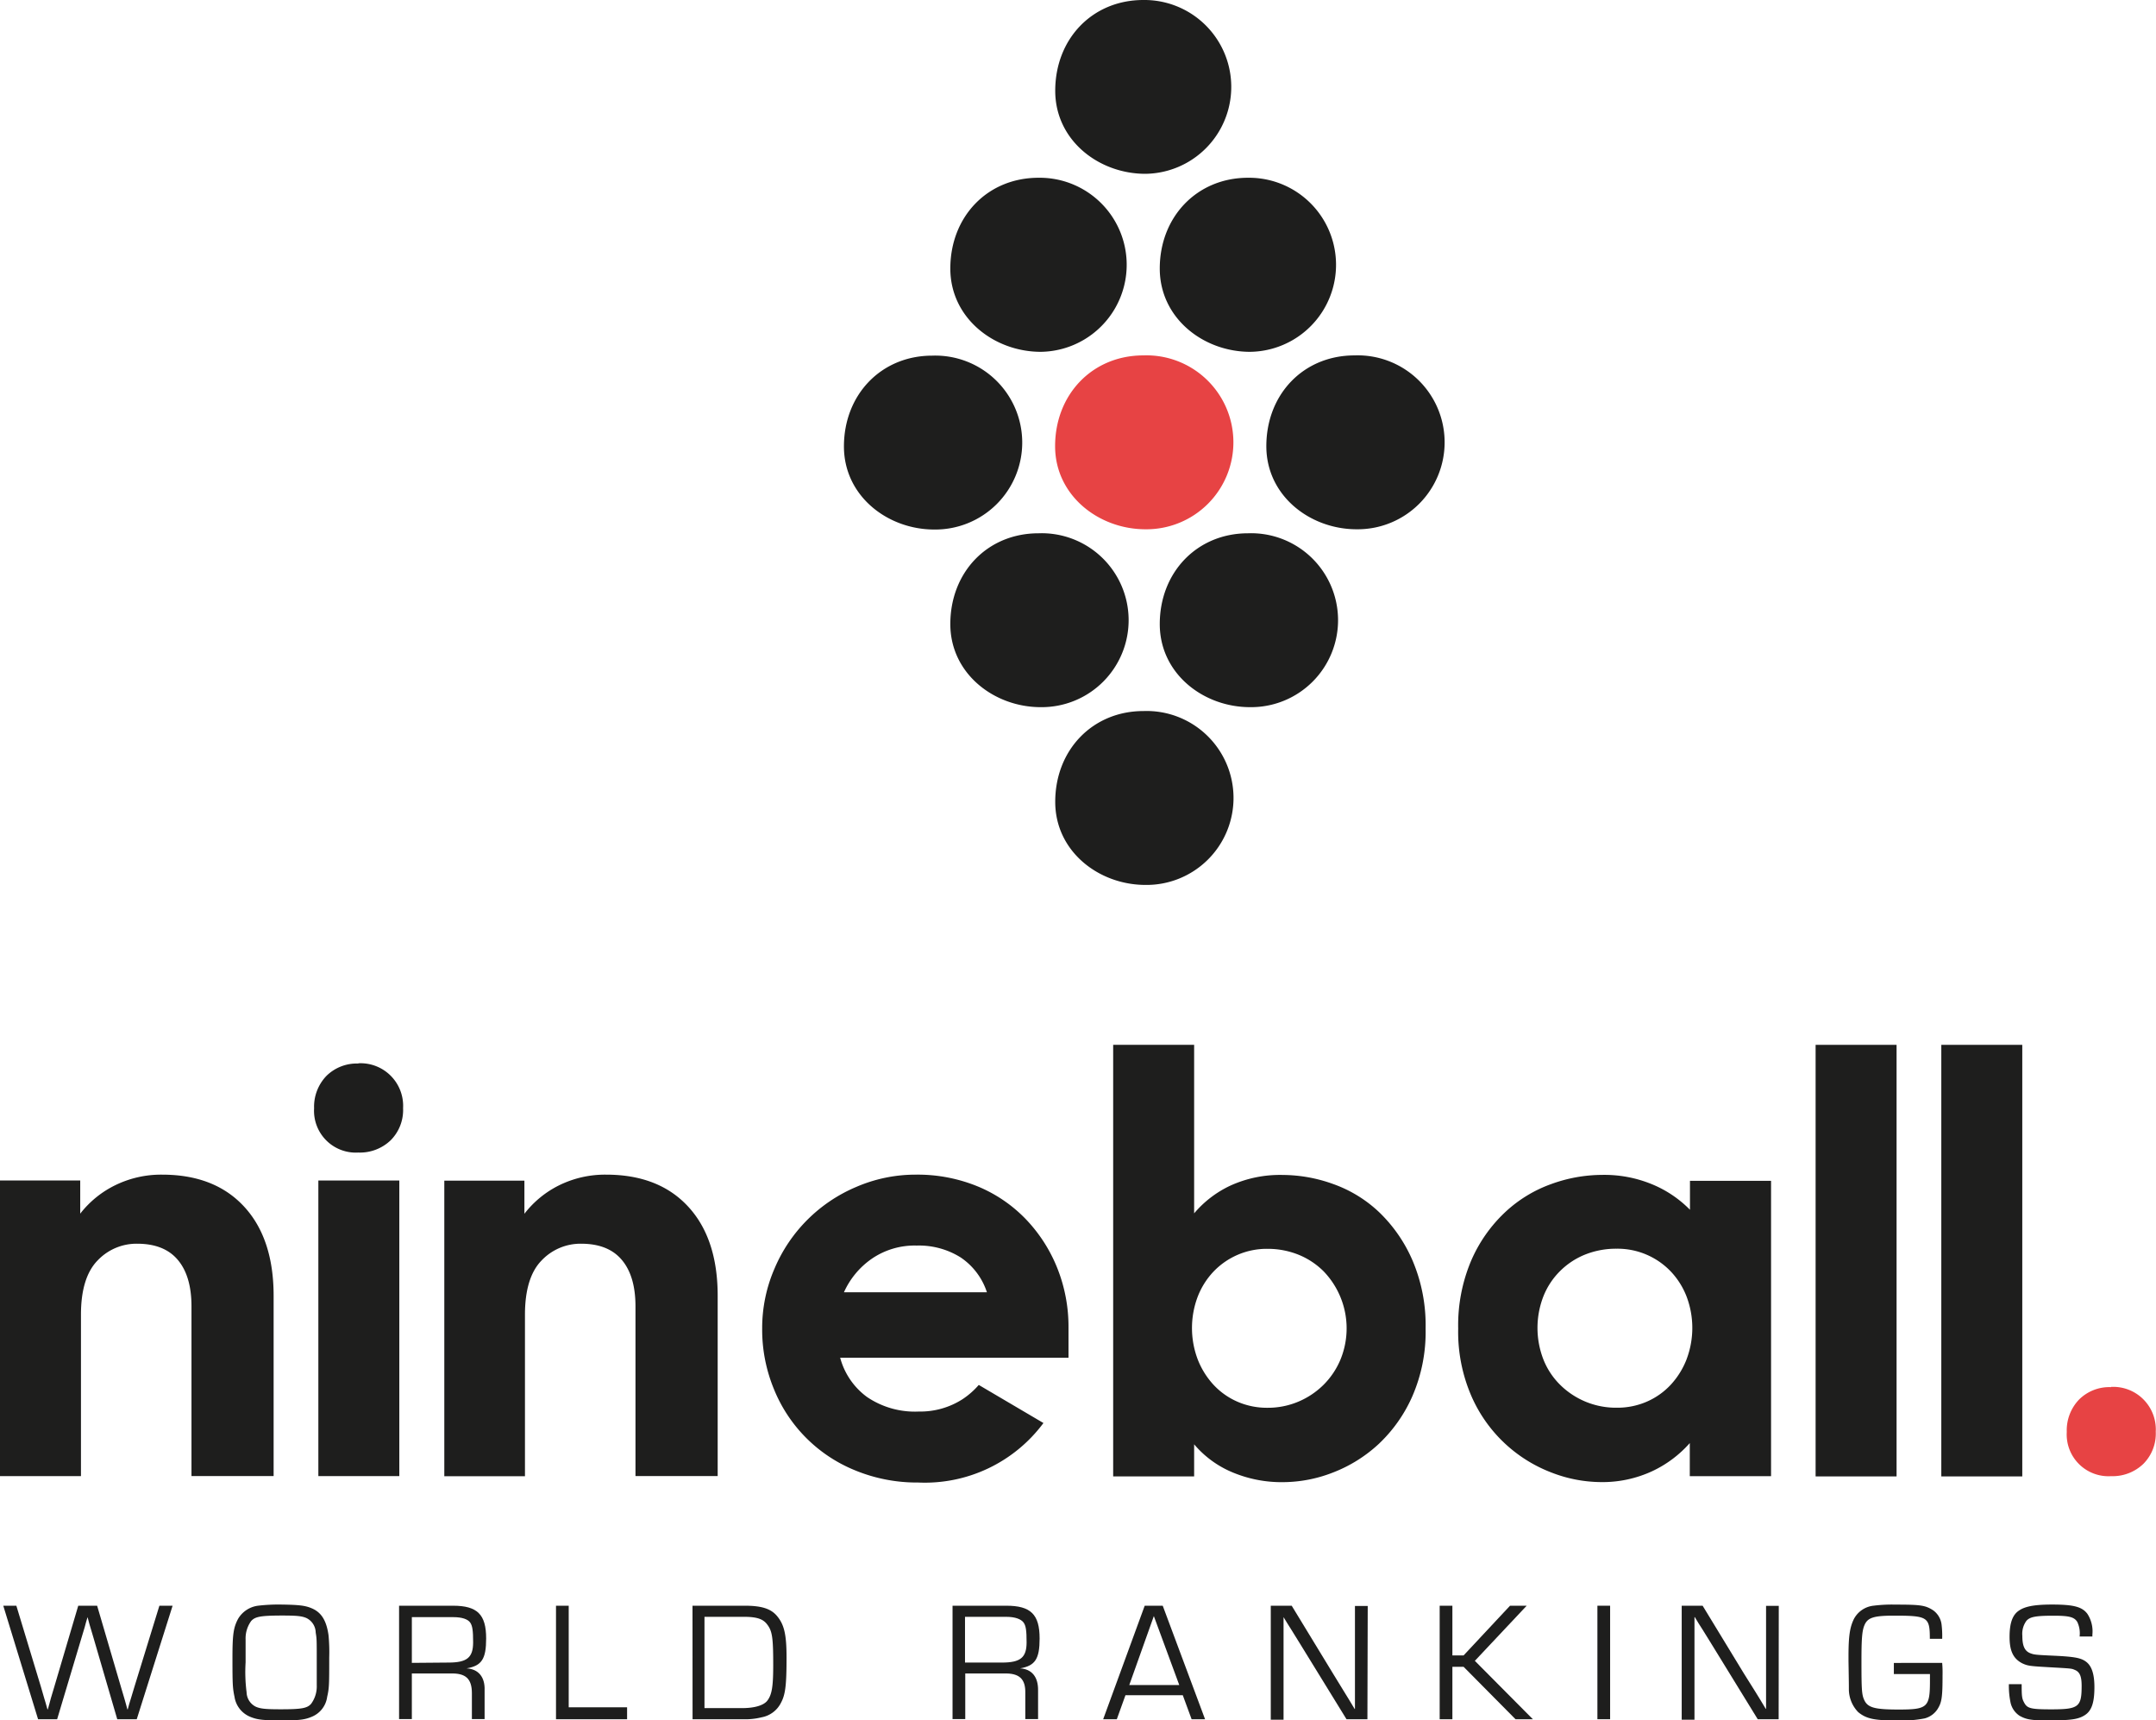
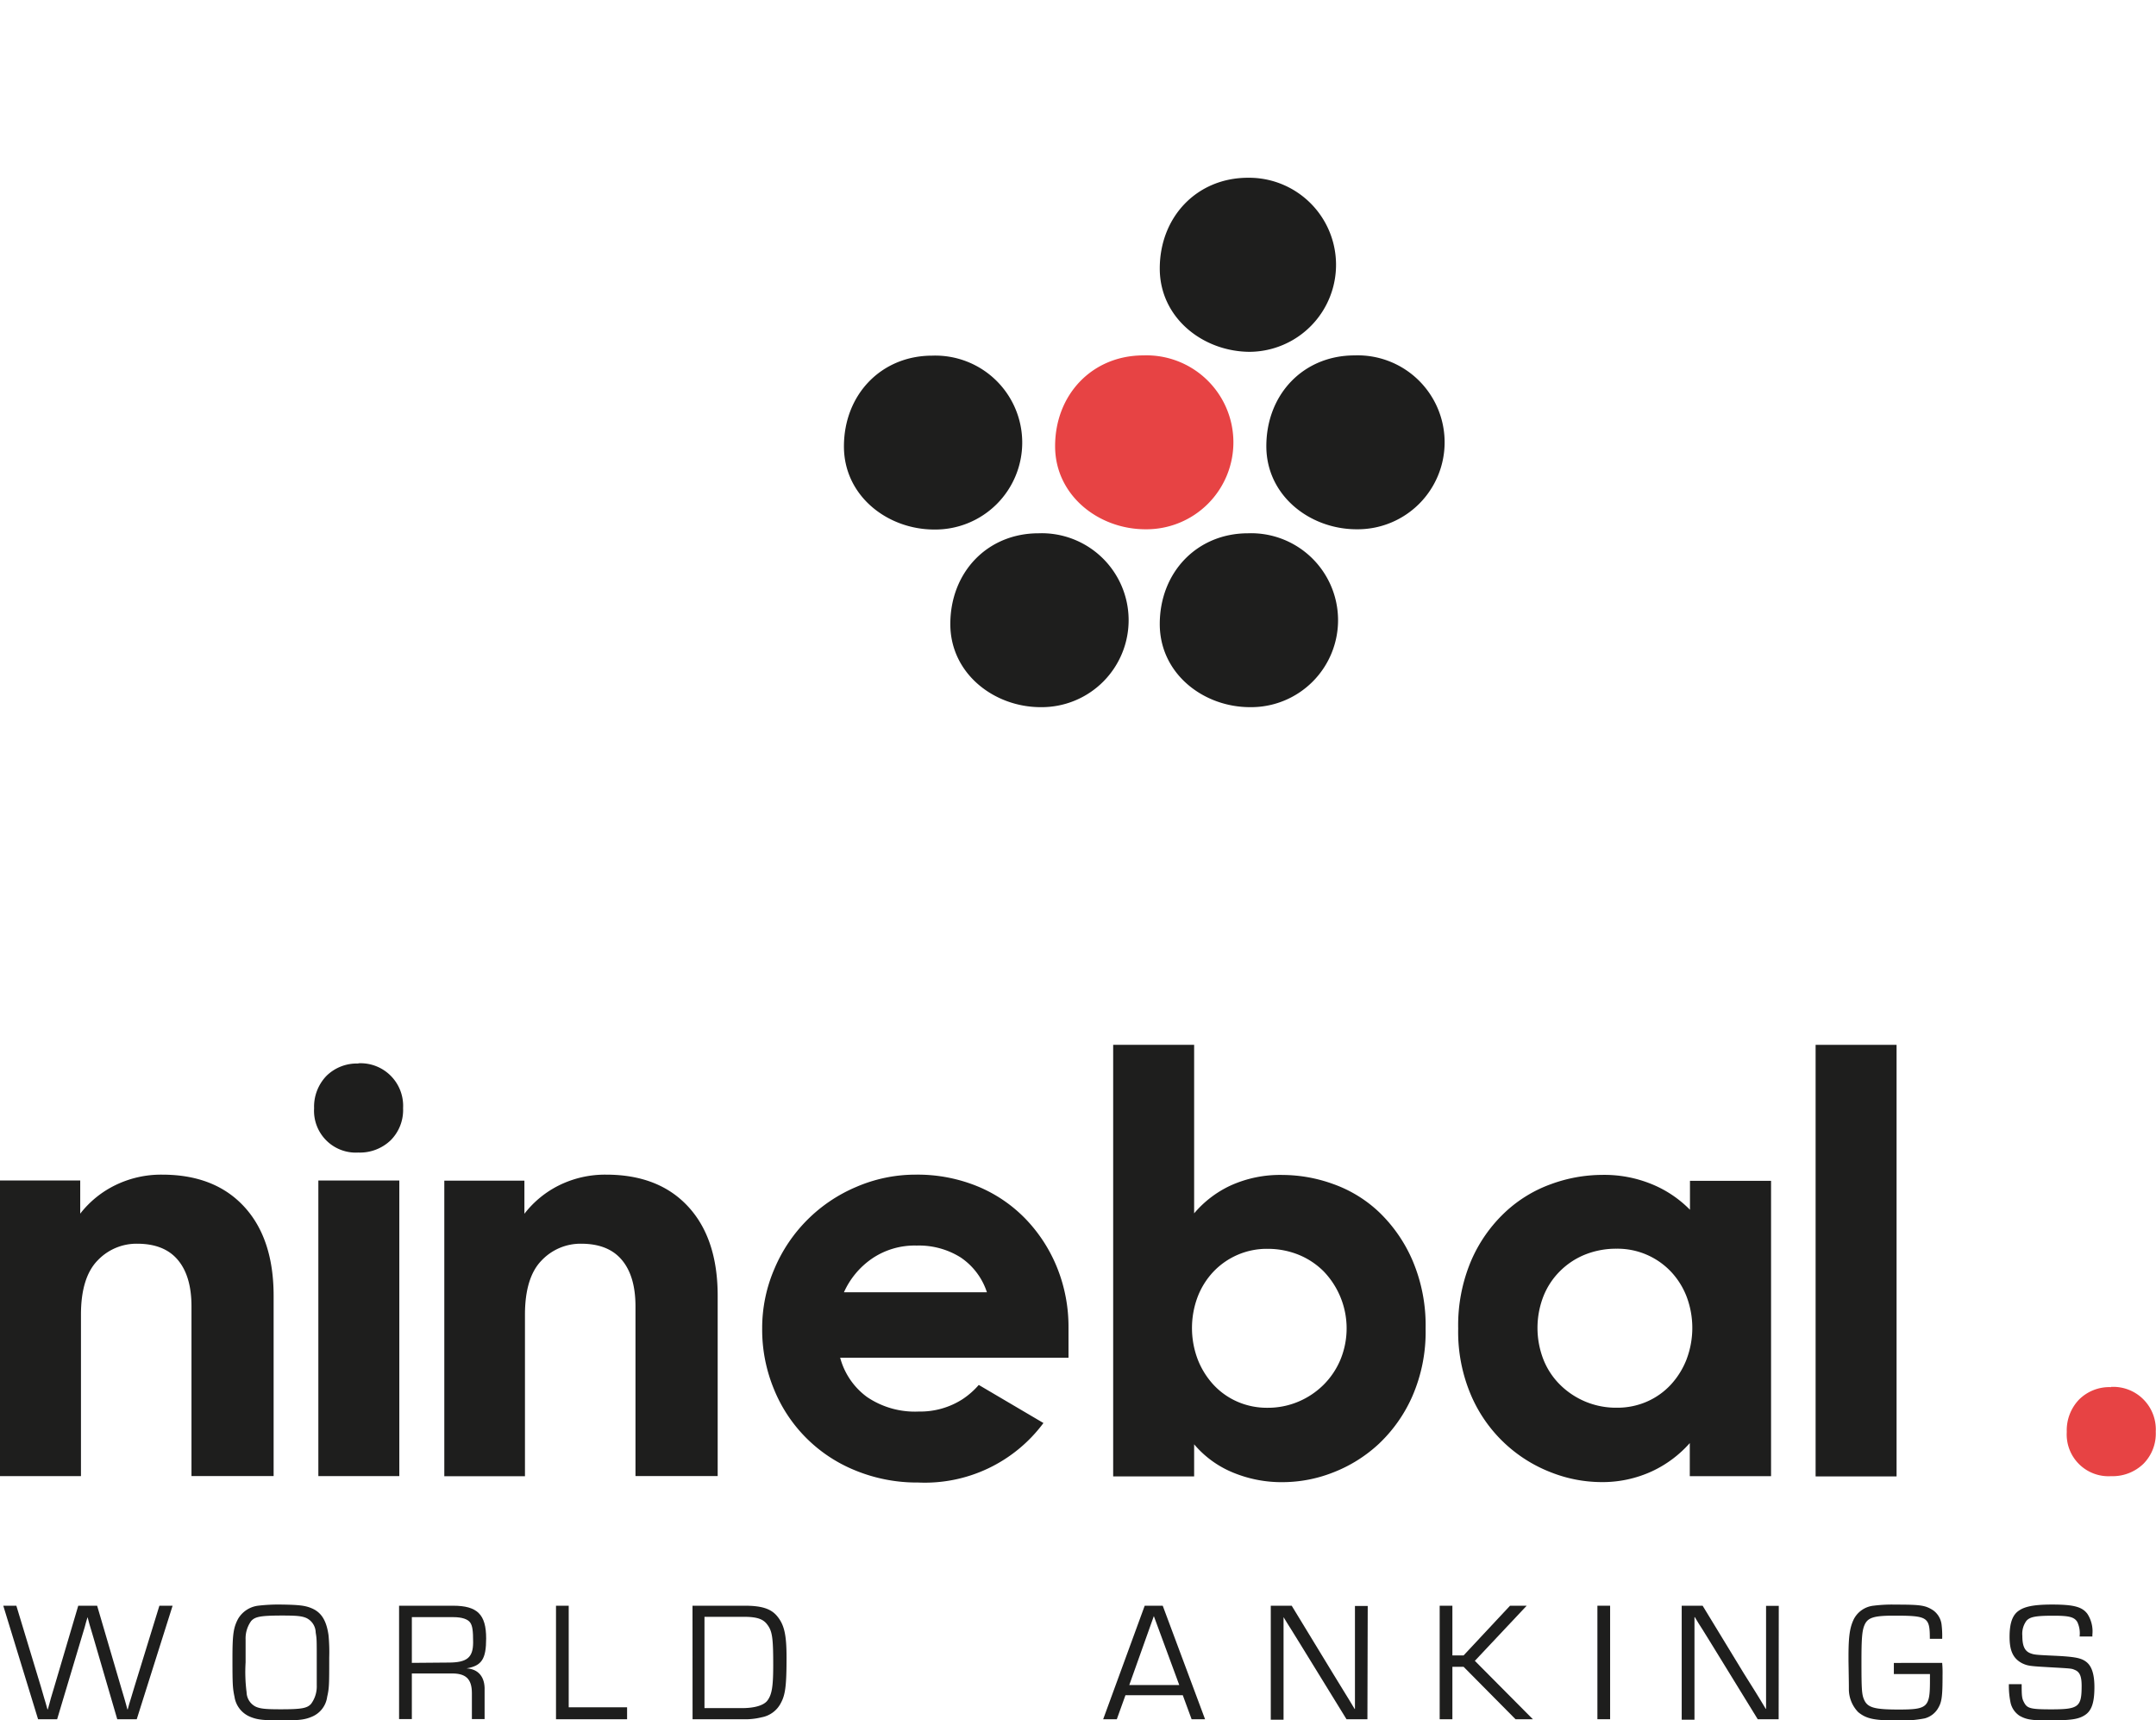
<svg xmlns="http://www.w3.org/2000/svg" viewBox="0 0 349.38 278.73">
  <defs>
    <style>.cls-1{fill:#1e1e1d;}.cls-2{fill:#e74344;}</style>
  </defs>
  <g id="Layer_2" data-name="Layer 2">
    <g id="Layer_1-2" data-name="Layer 1">
      <path class="cls-1" d="M22.16,278.54H19l-3.86-13.23c-.36-1.16-.55-1.88-.64-2.15L14.19,262h0l-.25.83-.22.82-.5,1.66L9.26,278.54H6.17L.53,260.15H2.65l4,13.2.52,1.8c.11.38.25.77.52,1.79h.06l.25-.89.24-.9.53-1.77,3.91-13.23h3.06l3.88,13.23.53,1.79.25.88.24.89h.06l.25-.91.27-.88.55-1.82,4.06-13.18h2.14Z" />
      <path class="cls-1" d="M50.52,260.57c1.57.66,2.39,2,2.72,4.38a28.88,28.88,0,0,1,.11,3.61c0,4.3,0,4.93-.33,6.34a4.06,4.06,0,0,1-2.45,3.22c-1.16.5-2.09.61-4.79.61-3.23,0-4.11-.11-5.3-.61A4.17,4.17,0,0,1,38,274.9c-.3-1.44-.33-2-.33-6.31,0-3.83.17-4.91.91-6.31a4.41,4.41,0,0,1,3.22-2.13,28.06,28.06,0,0,1,3.7-.19C48.34,260,49.44,260.1,50.52,260.57Zm-9.82,2.06a4.81,4.81,0,0,0-.9,3c0,.38,0,.38,0,3.69a25.76,25.76,0,0,0,.16,4.85,2.68,2.68,0,0,0,1.55,2.37c.74.3,1.51.39,4,.39,3.37,0,4.28-.17,4.91-.89a4.77,4.77,0,0,0,.91-3c0-.39,0-.39,0-3.72,0-3.77,0-3.77-.17-4.82a2.67,2.67,0,0,0-1.54-2.37c-.75-.31-1.54-.39-4-.39C42.25,261.75,41.34,261.92,40.7,262.63Z" />
      <path class="cls-1" d="M64.67,260.15h8.74c3.94,0,5.37,1.41,5.37,5.3,0,3.33-.71,4.43-3.17,4.85v0c1.9.11,3,1.38,2.92,3.56v4.66H76.47v-4.19c0-2.35-1-3.28-3.48-3.2H66.74v7.39H64.67Zm8,9.21c3,0,4-.8,4-3.28,0-1.9-.11-2.7-.49-3.22S74.9,262,73.44,262h-6.7v7.41Z" />
      <path class="cls-1" d="M92.16,276.61h9.46v1.93H90.1V260.15h2.06Z" />
      <path class="cls-1" d="M112.22,260.15h8.49c2.67,0,4.16.47,5.15,1.6,1.21,1.41,1.6,3,1.6,6.81,0,4.49-.19,6-.91,7.33a4.39,4.39,0,0,1-3.14,2.34,11,11,0,0,1-2.18.31h-9Zm8,16.59c2,0,3.44-.41,4.08-1.15.8-1,1-2.35,1-5.87,0-4.44-.16-5.49-1-6.56-.66-.88-1.71-1.21-3.72-1.21h-6.42v14.79Z" />
-       <path class="cls-1" d="M154.36,260.15h8.73c3.94,0,5.38,1.41,5.38,5.3,0,3.33-.72,4.43-3.17,4.85v0c1.9.11,2.95,1.38,2.92,3.56v4.66h-2.07v-4.19c.06-2.35-1-3.28-3.47-3.2h-6.26v7.39h-2.06Zm8,9.21c3,0,4-.8,4-3.28,0-1.9-.11-2.7-.5-3.22s-1.32-.91-2.78-.91h-6.7v7.41Z" />
      <path class="cls-1" d="M182.38,274.65l-1.4,3.89h-2.21l6.73-18.39h2.92l6.86,18.39H193.1l-1.43-3.89Zm4.6-12.82L183,273h8.1Z" />
      <path class="cls-1" d="M221.59,278.54H218.2L210.48,266,209.24,264l-.63-1-.61-1H208l0,.69v15.93h-2.07V260.15h3.39l6.7,11,1.76,2.87.88,1.43.86,1.43h.05l0-.69v-16h2.07Z" />
      <path class="cls-1" d="M235.36,268.2h1.82l7.52-8.05h2.7l-8.4,8.93,9.4,9.46h-2.81l-8.41-8.49h-1.82v8.49H233.3V260.15h2.06Z" />
      <path class="cls-1" d="M260.92,278.54h-2.06V260.15h2.06Z" />
      <path class="cls-1" d="M288.23,278.54h-3.39L277.13,266,275.89,264l-.64-1-.6-1h-.06l0,.69v15.93h-2.07V260.15h3.39l6.7,11L284.4,274l.88,1.43.86,1.43h.05l0-.69v-16h2.06Z" />
      <path class="cls-1" d="M314.73,269.41a18.43,18.43,0,0,1,.06,2c0,3.36-.11,4.3-.69,5.29a3.56,3.56,0,0,1-2.23,1.71,19.55,19.55,0,0,1-4.55.33c-3.61,0-4.9-.28-6.2-1.35a5.36,5.36,0,0,1-1.51-3.69c0-.83,0-1-.06-4.58v-.77c0-3.31.22-4.71.88-6.06a4.1,4.1,0,0,1,3.23-2.15,23.43,23.43,0,0,1,3.47-.17c4.13,0,4.85.11,6.12.91a3.35,3.35,0,0,1,1.37,2.23,14.9,14.9,0,0,1,.11,2.4h-2c0-3.55-.34-3.75-5.85-3.75-3.17,0-4.19.31-4.71,1.46-.41.91-.52,2.12-.52,5.87,0,4.8.05,5.51.49,6.42.58,1.16,1.71,1.46,5.54,1.46,4.69,0,5.07-.35,5.07-4.68,0-.19,0-.61,0-1.07h-5.85v-1.8Z" />
      <path class="cls-1" d="M337,265.14a4.28,4.28,0,0,0-.38-2.37c-.5-.8-1.35-1-3.83-1-2.87,0-3.83.17-4.41.83a3.56,3.56,0,0,0-.66,2.42c0,1.66.38,2.48,1.32,2.84.61.22.74.25,3.8.39,3.39.16,4.41.36,5.24,1s1.32,1.87,1.32,4.08c0,2.5-.44,3.83-1.54,4.54s-2.35.86-6.09.86c-2.57,0-3.42-.14-4.5-.75a3.42,3.42,0,0,1-1.48-2.23,13.15,13.15,0,0,1-.25-2.89h2.07c0,2,.05,2.34.41,3,.5.94,1.1,1.08,4.41,1.08,4.43,0,4.9-.39,4.9-3.81,0-1.54-.3-2.26-1.13-2.59-.52-.22-.52-.22-3.88-.41s-3.67-.22-4.58-.63c-1.48-.75-2.09-2-2.09-4.3,0-2.15.44-3.45,1.38-4.16s2.37-1.08,5.51-1.08c3.47,0,4.88.36,5.73,1.52a5.2,5.2,0,0,1,.8,3.36v.3Z" />
      <path class="cls-2" d="M342.12,224.74a6.94,6.94,0,0,0-5.2,2,7.19,7.19,0,0,0-2,5.25,6.77,6.77,0,0,0,7.17,7.17,7.19,7.19,0,0,0,5.25-2,6.94,6.94,0,0,0,2-5.2,6.9,6.9,0,0,0-7.26-7.26Z" />
      <path class="cls-1" d="M13.12,213q0-6,2.68-8.77a8.69,8.69,0,0,1,6.42-2.73q4.41,0,6.61,2.64c1.47,1.75,2.2,4.26,2.2,7.51v27.49H44.34V209.94q0-9.28-4.79-14.46t-13.31-5.17A16.9,16.9,0,0,0,18.72,192,16.17,16.17,0,0,0,13,196.63v-5.37H0v47.89H13.12Z" />
      <rect class="cls-1" x="51.59" y="191.26" width="13.12" height="47.89" />
      <path class="cls-1" d="M85.07,213c0-4,.9-6.95,2.68-8.77a8.69,8.69,0,0,1,6.42-2.73q4.41,0,6.61,2.64c1.47,1.75,2.2,4.26,2.2,7.51v27.49H116.3V209.94q0-9.28-4.79-14.46t-13.32-5.17A16.83,16.83,0,0,0,90.68,192a16.12,16.12,0,0,0-5.7,4.65v-5.37H72v47.89H85.07Z" />
      <path class="cls-1" d="M173.15,215.11a25.6,25.6,0,0,0-1.82-9.67,24.68,24.68,0,0,0-5.08-7.9,23.05,23.05,0,0,0-7.8-5.32,25.66,25.66,0,0,0-10-1.91,24.22,24.22,0,0,0-9.72,2,24.86,24.86,0,0,0-13.22,13.22,24.22,24.22,0,0,0-2,9.72,25.23,25.23,0,0,0,1.87,9.72,23.83,23.83,0,0,0,13.12,13.22,26.29,26.29,0,0,0,10.29,2,23.94,23.94,0,0,0,20.3-9.64l-10.48-6.17a12.94,12.94,0,0,1-2.63,2.31,12.66,12.66,0,0,1-7.09,2,13.82,13.82,0,0,1-8.38-2.35,11.59,11.59,0,0,1-4.36-6.37h37Zm-36.39-5.74a13.14,13.14,0,0,1,4.55-5.46,12.27,12.27,0,0,1,7.23-2.11,12.72,12.72,0,0,1,7.13,1.92,10.84,10.84,0,0,1,4.26,5.65Z" />
      <path class="cls-1" d="M223.54,196.44a21,21,0,0,0-7.47-4.6,24.31,24.31,0,0,0-8.19-1.48,19.42,19.42,0,0,0-8.48,1.72,17.27,17.27,0,0,0-5.89,4.5v-27.3H180.39V239.2h13.12V234a16.38,16.38,0,0,0,6,4.45,20.57,20.57,0,0,0,8.52,1.68,22.39,22.39,0,0,0,7.9-1.53,23.11,23.11,0,0,0,7.43-4.6,23.72,23.72,0,0,0,5.5-7.76,26.12,26.12,0,0,0,2.16-11,26.78,26.78,0,0,0-2.11-11A24,24,0,0,0,223.54,196.44Zm-6.32,23.84a12.66,12.66,0,0,1-2.73,4.07,12.88,12.88,0,0,1-4.07,2.73,12.66,12.66,0,0,1-5,1,11.94,11.94,0,0,1-4.93-1,11.62,11.62,0,0,1-3.88-2.77,13,13,0,0,1-2.54-4.12,14.36,14.36,0,0,1,0-10.06,12.4,12.4,0,0,1,2.54-4.07,11.92,11.92,0,0,1,8.81-3.73,13.36,13.36,0,0,1,5,.95,12.3,12.3,0,0,1,4.07,2.69,13.32,13.32,0,0,1,2.73,14.31Z" />
      <path class="cls-1" d="M273.86,196a18.48,18.48,0,0,0-6-4.07,20.28,20.28,0,0,0-8.28-1.58,24.31,24.31,0,0,0-8.19,1.48,21.51,21.51,0,0,0-7.52,4.6,23.54,23.54,0,0,0-5.46,7.8,26.78,26.78,0,0,0-2.11,11,26.12,26.12,0,0,0,2.16,11,23.16,23.16,0,0,0,13,12.36,22.44,22.44,0,0,0,7.91,1.53,19.16,19.16,0,0,0,8.38-1.77,18.7,18.7,0,0,0,6.08-4.55v5.36H287V191.31H273.86Zm-.53,24.18a13,13,0,0,1-2.54,4.12,11.62,11.62,0,0,1-3.88,2.77,11.94,11.94,0,0,1-4.93,1,12.86,12.86,0,0,1-9.19-3.74,11.93,11.93,0,0,1-2.68-4.07,14.13,14.13,0,0,1,0-10.24,12,12,0,0,1,2.68-4.07,12.2,12.2,0,0,1,4.07-2.69,13.56,13.56,0,0,1,5.12-.95,11.92,11.92,0,0,1,8.81,3.73,12.4,12.4,0,0,1,2.54,4.07,14.36,14.36,0,0,1,0,10.06Z" />
      <rect class="cls-1" x="294.22" y="169.28" width="13.12" height="69.92" />
-       <rect class="cls-1" x="314.59" y="169.28" width="13.12" height="69.92" />
      <path class="cls-1" d="M58.1,172.31a7,7,0,0,0-5.2,2,7.19,7.19,0,0,0-2,5.25,6.77,6.77,0,0,0,7.17,7.17,7.19,7.19,0,0,0,5.25-2,6.94,6.94,0,0,0,2-5.2,6.9,6.9,0,0,0-7.26-7.26Z" />
-       <path class="cls-1" d="M171,129.91c0-8.4,6.05-14.71,14.3-14.71a14.09,14.09,0,1,1,.33,28.17C178.06,143.37,171,137.94,171,129.91Z" />
-       <path class="cls-1" d="M171,14.71C171,6.31,177,0,185.28,0a14.08,14.08,0,1,1,.33,28.16C178.06,28.16,171,22.74,171,14.71Z" />
-       <path class="cls-1" d="M154,43.51c0-8.4,6-14.71,14.3-14.71A14.09,14.09,0,1,1,168.66,57C161.1,57,154,51.54,154,43.51Z" />
      <path class="cls-1" d="M187.94,43.51c0-8.4,6.05-14.71,14.3-14.71A14.09,14.09,0,1,1,202.57,57C195,57,187.94,51.54,187.94,43.51Z" />
      <path class="cls-1" d="M154,101.11c0-8.4,6-14.71,14.3-14.71a14.09,14.09,0,1,1,.34,28.17C161.1,114.57,154,109.14,154,101.11Z" />
      <path class="cls-1" d="M187.94,101.11c0-8.4,6.05-14.71,14.3-14.71a14.09,14.09,0,1,1,.33,28.17C195,114.57,187.94,109.14,187.94,101.11Z" />
      <path class="cls-1" d="M136.76,72.33c0-8.4,6.05-14.71,14.3-14.71a14.09,14.09,0,1,1,.33,28.17C143.83,85.79,136.76,80.36,136.76,72.33Z" />
      <path class="cls-1" d="M205.21,72.29c0-8.4,6-14.71,14.3-14.71a14.09,14.09,0,1,1,.33,28.17C212.28,85.75,205.21,80.32,205.21,72.29Z" />
      <path class="cls-2" d="M185.28,57.58c-8.25,0-14.3,6.31-14.3,14.71,0,8,7.08,13.46,14.63,13.46a14.09,14.09,0,1,0-.33-28.17Z" />
    </g>
  </g>
</svg>